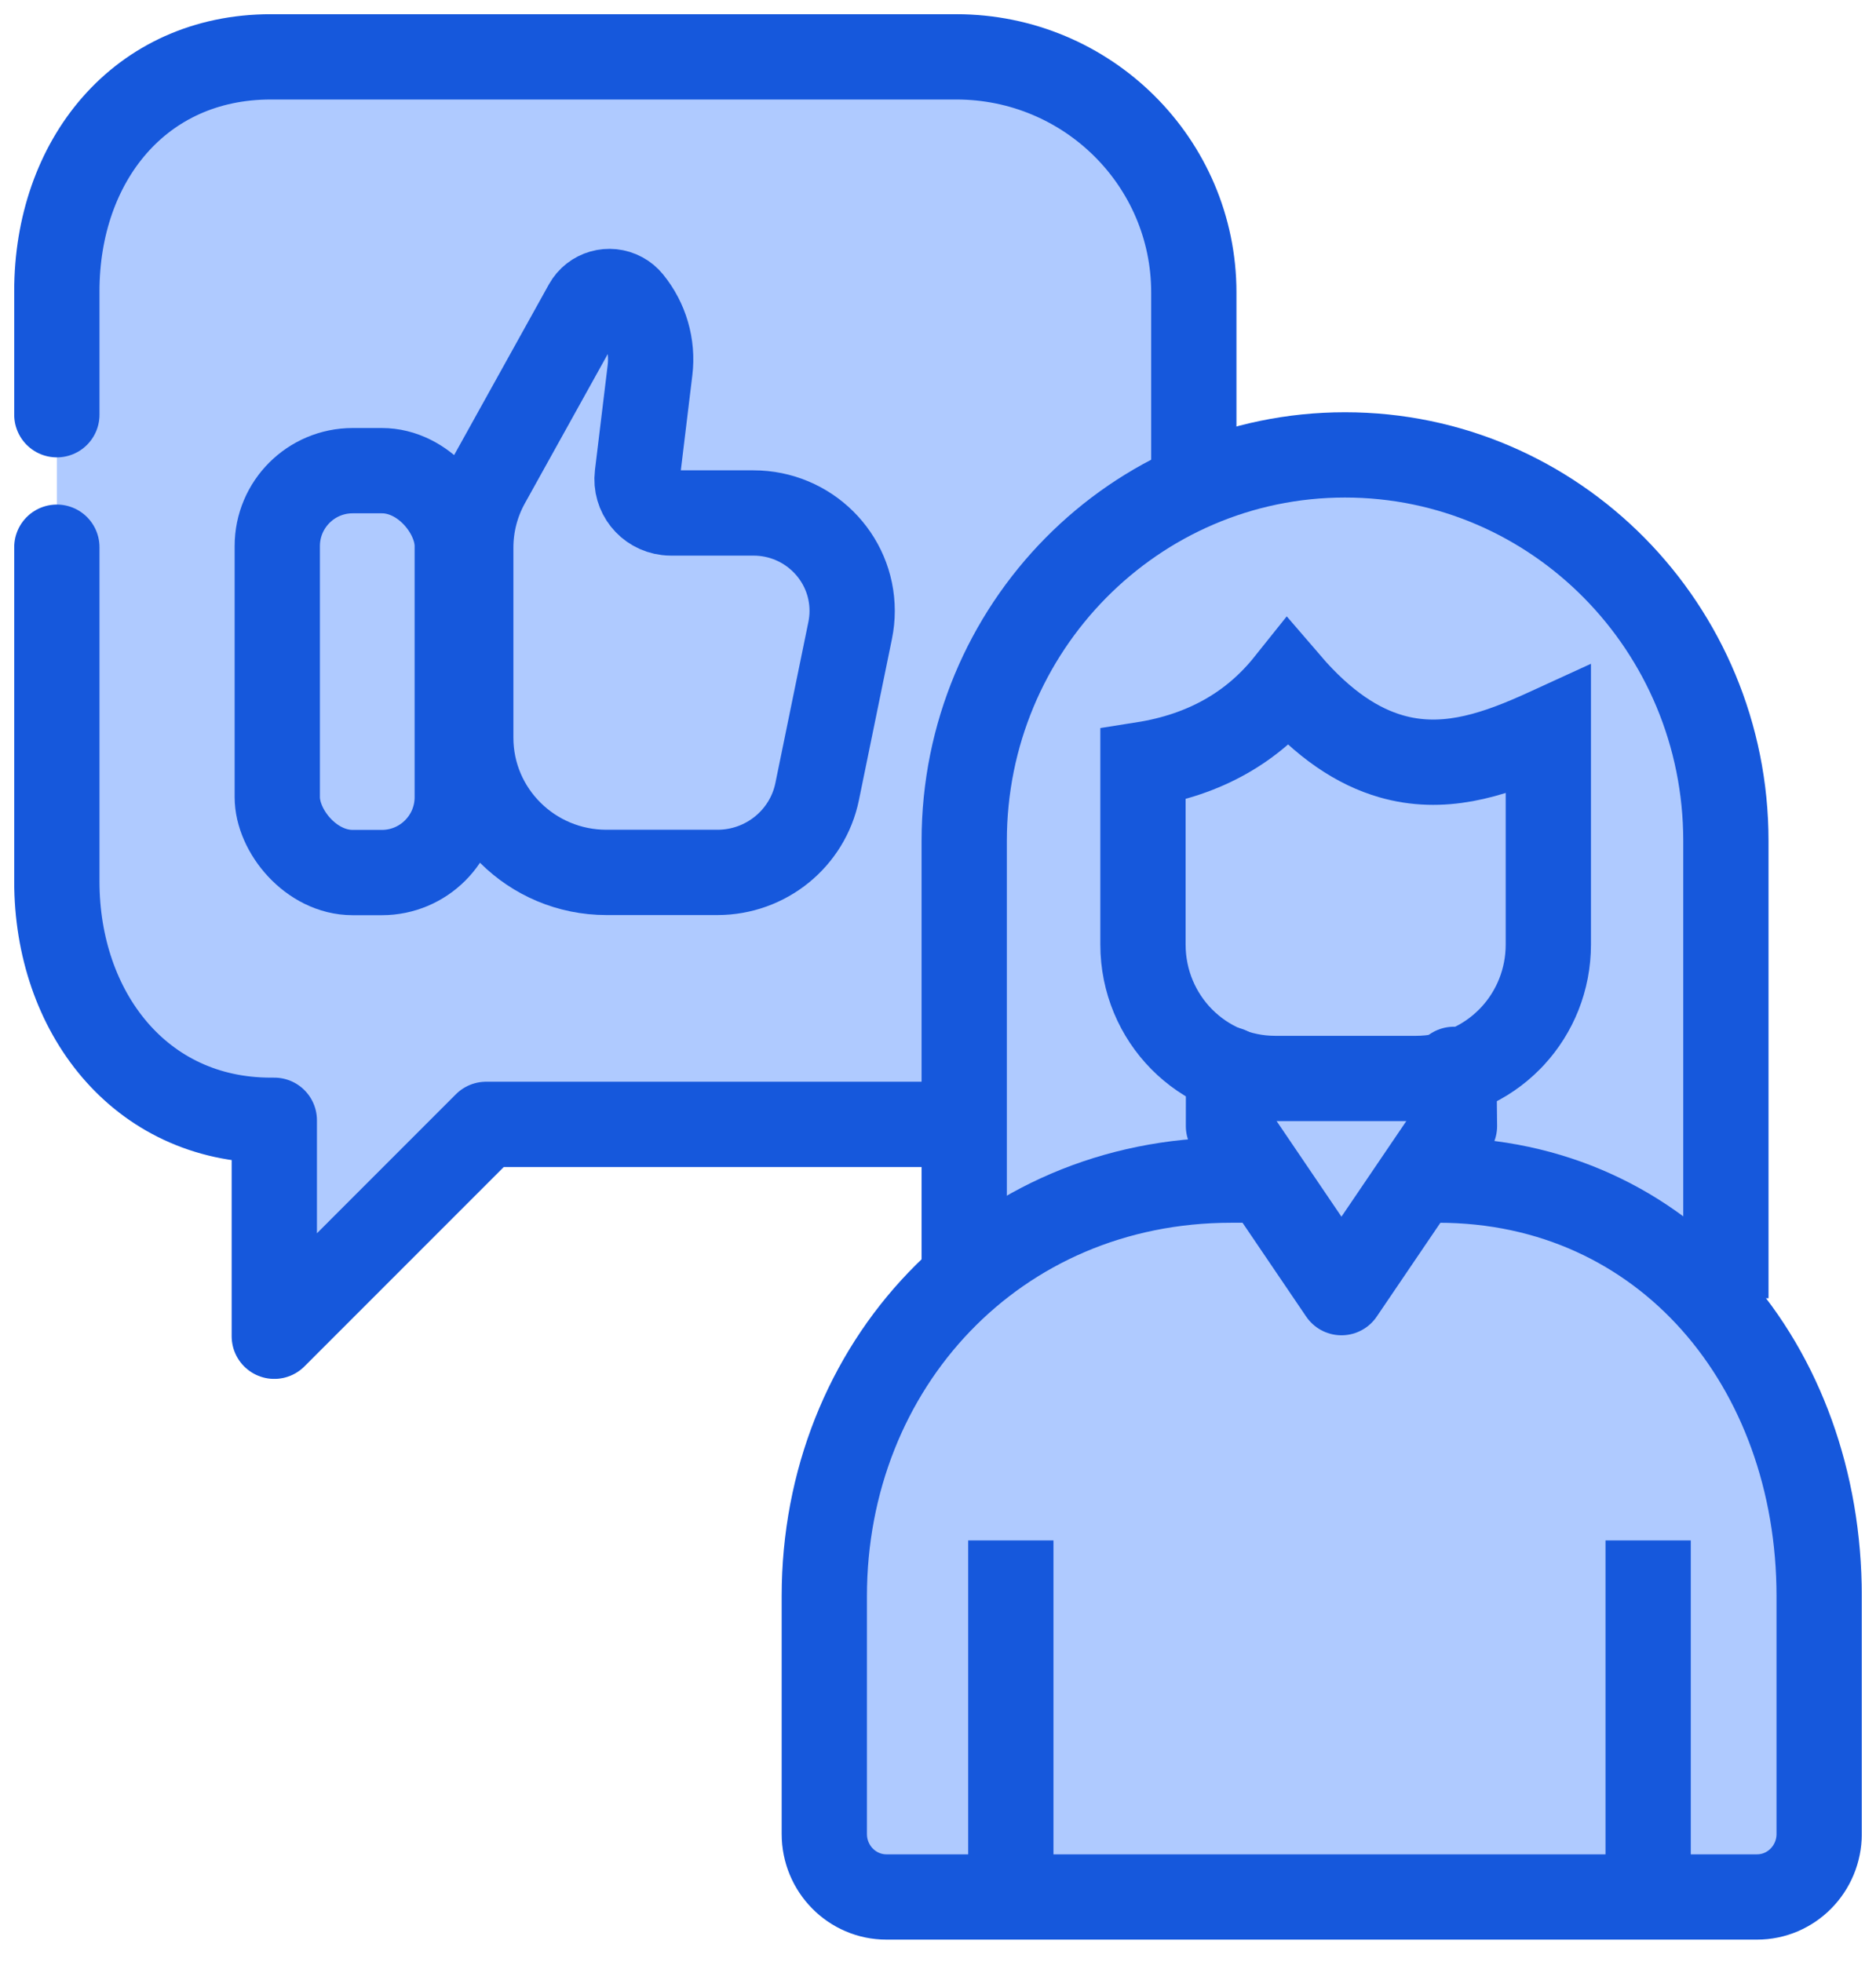
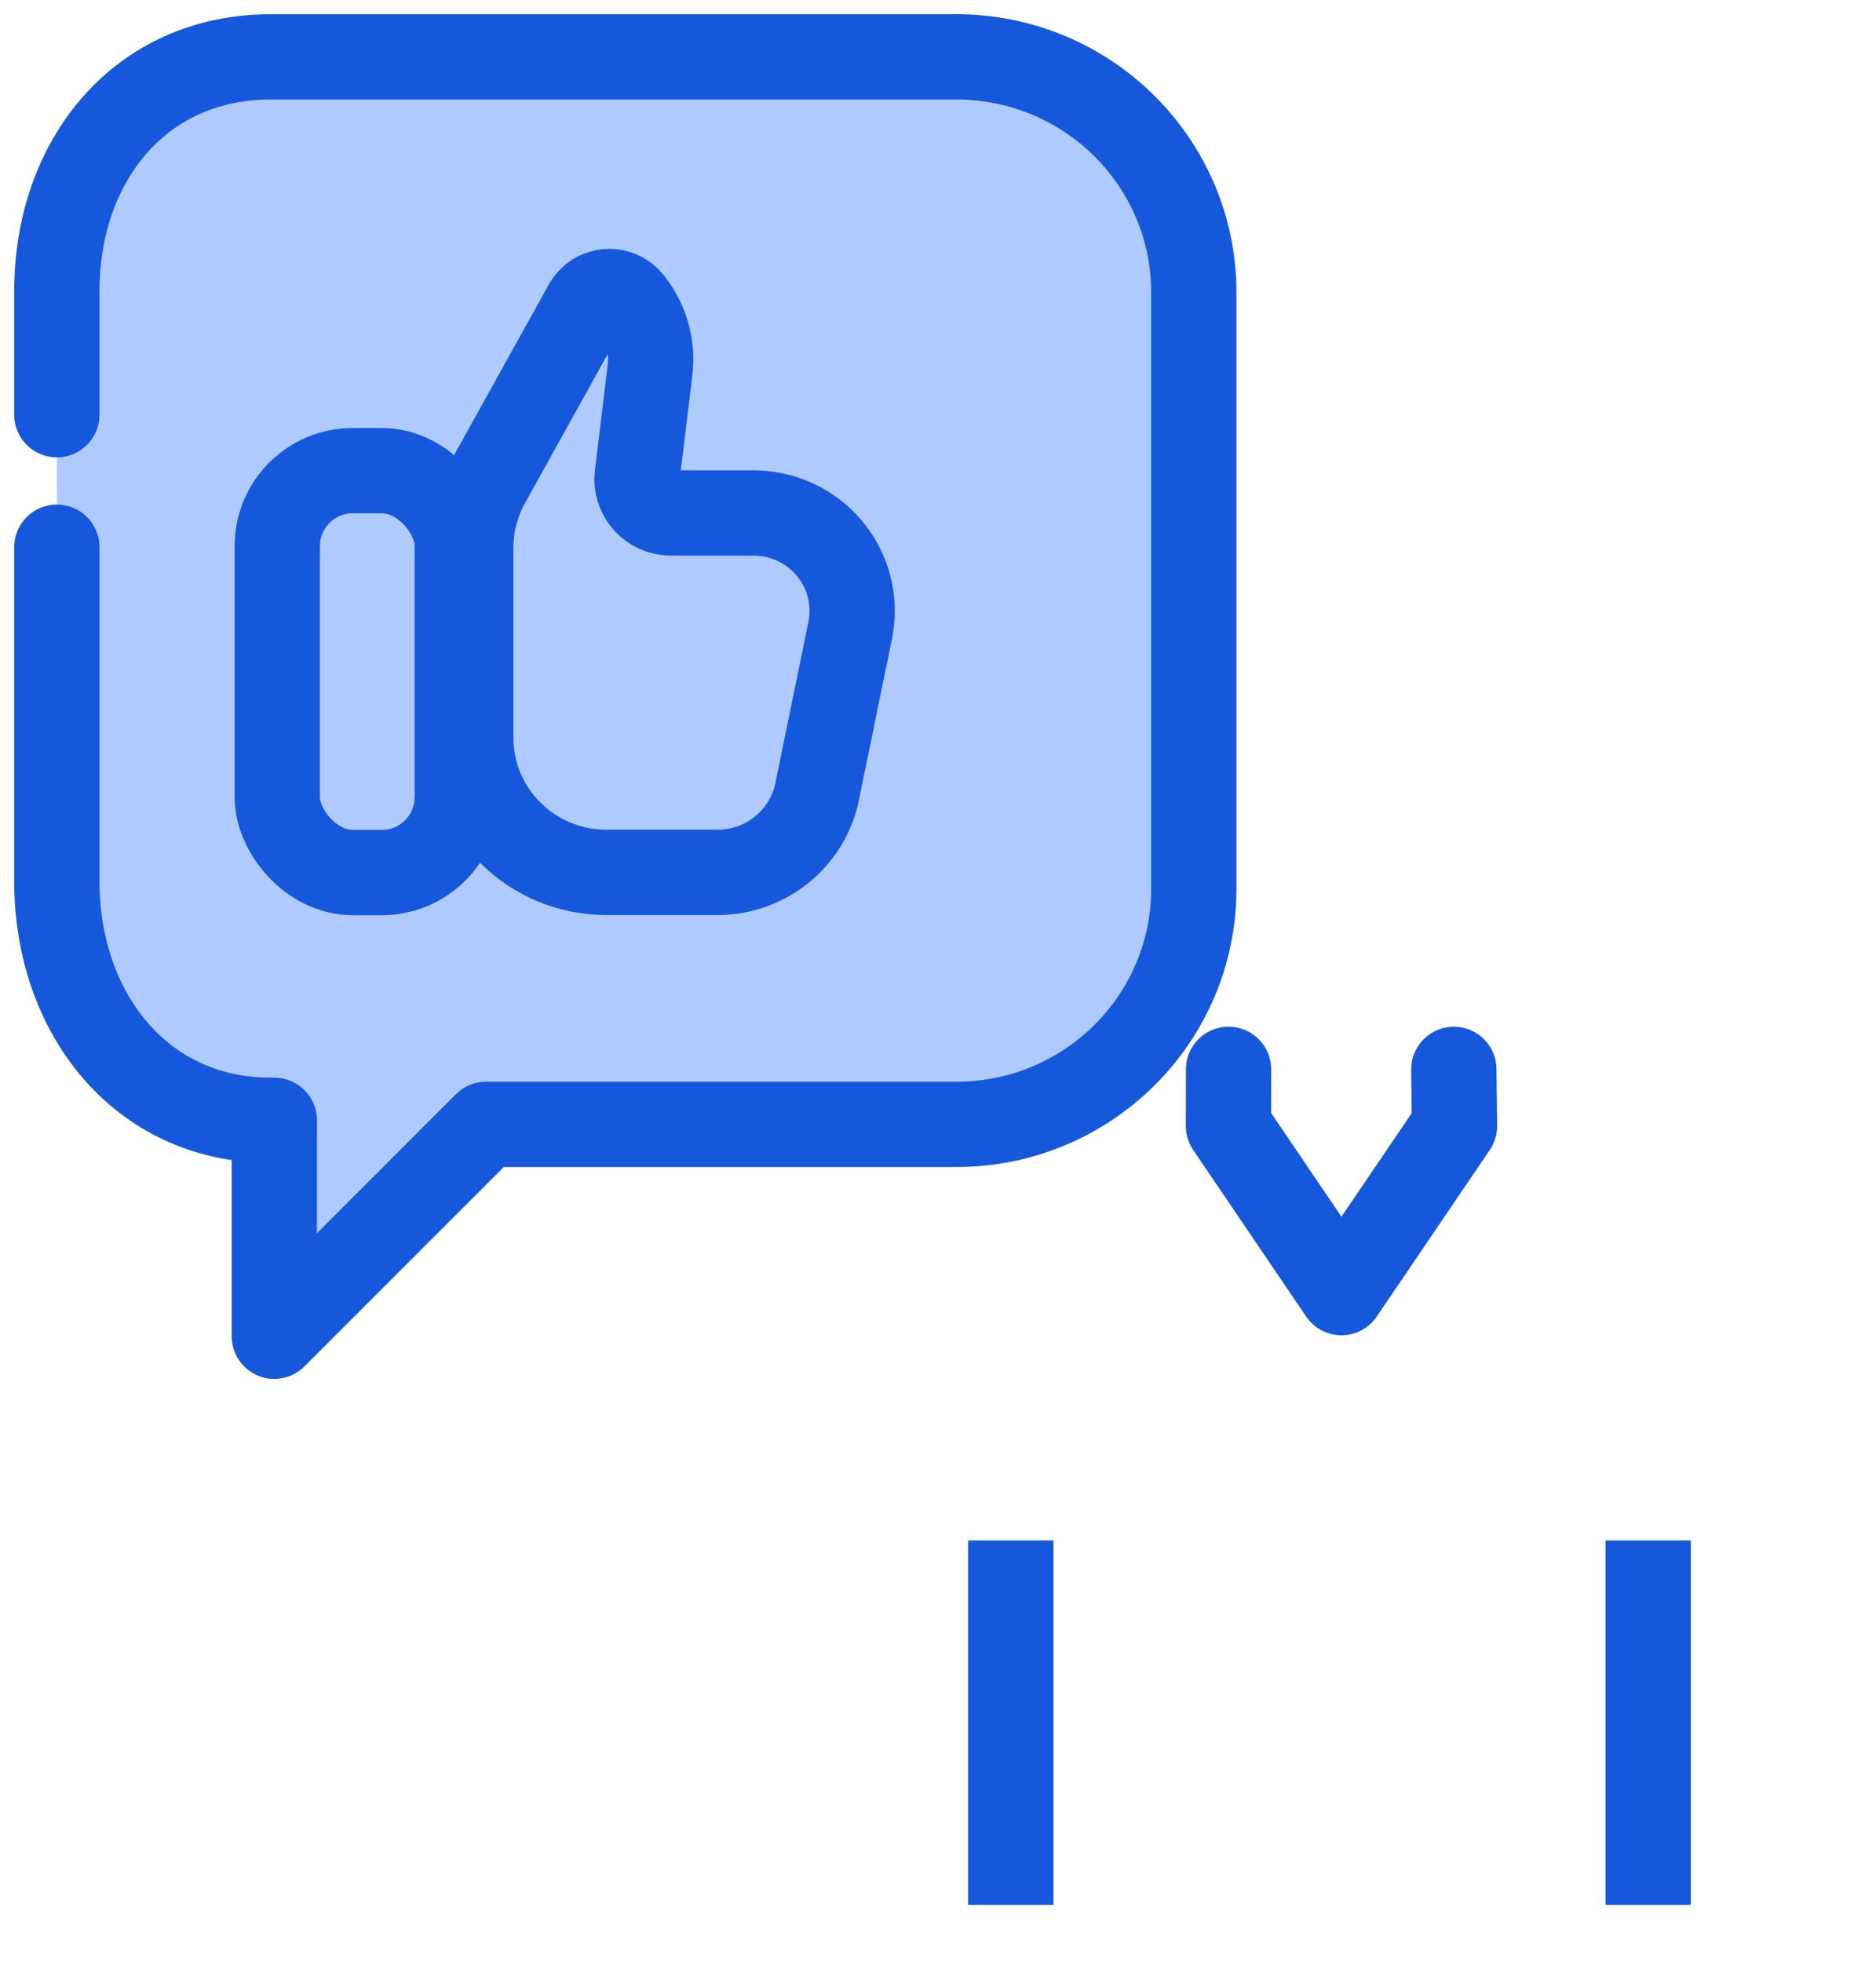
<svg xmlns="http://www.w3.org/2000/svg" width="66px" height="69px" viewBox="0 0 66 69" version="1.1">
  <title>Group-24</title>
  <g id="Page-1" stroke="none" stroke-width="1" fill="none" fill-rule="evenodd">
    <g id="Medical-Diagnostic-Software" transform="translate(-334, -10163)" stroke="#1658DC" stroke-width="3">
      <g id="Group-24" transform="translate(336, 10165)">
        <g id="Group-20" fill="#AFCAFF" fill-rule="nonzero">
          <g id="Group">
            <path d="M0,12.587 L0,8.241 C0,3.663 2.913,0 7.528,0 L31.645,0 C36.259,0 40,3.711 40,8.289 L40,29.259 C40,33.837 36.259,37.548 31.645,37.548 L15.101,37.548 L7.65,45 L7.65,37.404 L7.528,37.404 C2.913,37.404 0,33.584 0,29.005 L0,17.247" id="Path" stroke-linecap="round" stroke-linejoin="round" />
            <g transform="translate(7.755, 8.253)">
              <path d="M13.85,7.79 L16.753,7.79 C18.67,7.79 20.225,9.332 20.225,11.235 C20.225,11.465 20.201,11.695 20.155,11.921 L18.994,17.587 C18.655,19.242 17.188,20.432 15.485,20.432 L11.581,20.432 C8.944,20.432 6.807,18.311 6.807,15.695 L6.807,9.009 C6.807,8.209 7.01,7.423 7.399,6.723 L10.867,0.478 C11.115,0.031 11.682,-0.131 12.132,0.115 C12.238,0.172 12.33,0.249 12.406,0.342 C12.963,1.022 13.218,1.898 13.113,2.768 L12.665,6.464 C12.586,7.114 13.053,7.703 13.707,7.781 C13.755,7.787 13.802,7.79 13.85,7.79 L13.85,7.79 Z" id="Path" />
              <rect id="Rectangle" x="0" y="6.302" width="6.332" height="14.135" rx="2.652" />
            </g>
          </g>
        </g>
        <g id="Group-22" transform="translate(27, 14)">
          <g id="Group-15" fill="#AFCAFF" fill-rule="nonzero">
-             <path d="M4.922,29.664 L4.922,13.577 C4.922,6.079 10.921,0 18.32,0 C25.72,0 31.719,6.079 31.719,13.577 L31.719,29.664 L31.719,29.664" id="Path-57" />
-             <path d="M16.311,8.03 C17.58,9.507 18.787,10.266 19.93,10.598 C21.72,11.119 23.403,10.601 25.057,9.871 C25.183,9.815 25.301,9.762 25.413,9.711 L25.472,9.684 L25.472,17.222 C25.472,18.464 24.998,19.593 24.223,20.435 L24.11,20.553 C23.269,21.405 22.107,21.933 20.823,21.933 L20.823,21.933 L15.859,21.933 C14.576,21.933 13.414,21.405 12.572,20.553 C11.731,19.701 11.211,18.523 11.211,17.222 L11.211,17.222 L11.211,10.89 C13.393,10.546 15.078,9.573 16.311,8.03 Z" id="Rectangle" />
-             <path d="M15.039,25.508 L14.316,25.508 C6.016,25.508 0,32.051 0,40.141 L0,48.506 C0,49.73 0.979,50.723 2.188,50.723 L32.812,50.723 C34.021,50.723 35,49.73 35,48.506 L35,40.141 L35,40.141 C35,32.051 29.585,25.508 21.602,25.508 L21.24,25.508" id="Path" />
-           </g>
+             </g>
          <polyline id="Path-39" stroke-linecap="round" stroke-linejoin="round" points="14.222 21.613 14.219 23.607 18.194 29.466 22.17 23.607 22.148 21.613" />
          <line x1="6.562" y1="51" x2="6.562" y2="38.182" id="Path-12" />
          <line x1="28.984" y1="51" x2="28.984" y2="38.182" id="Path-12-Copy" />
        </g>
      </g>
    </g>
  </g>
</svg>